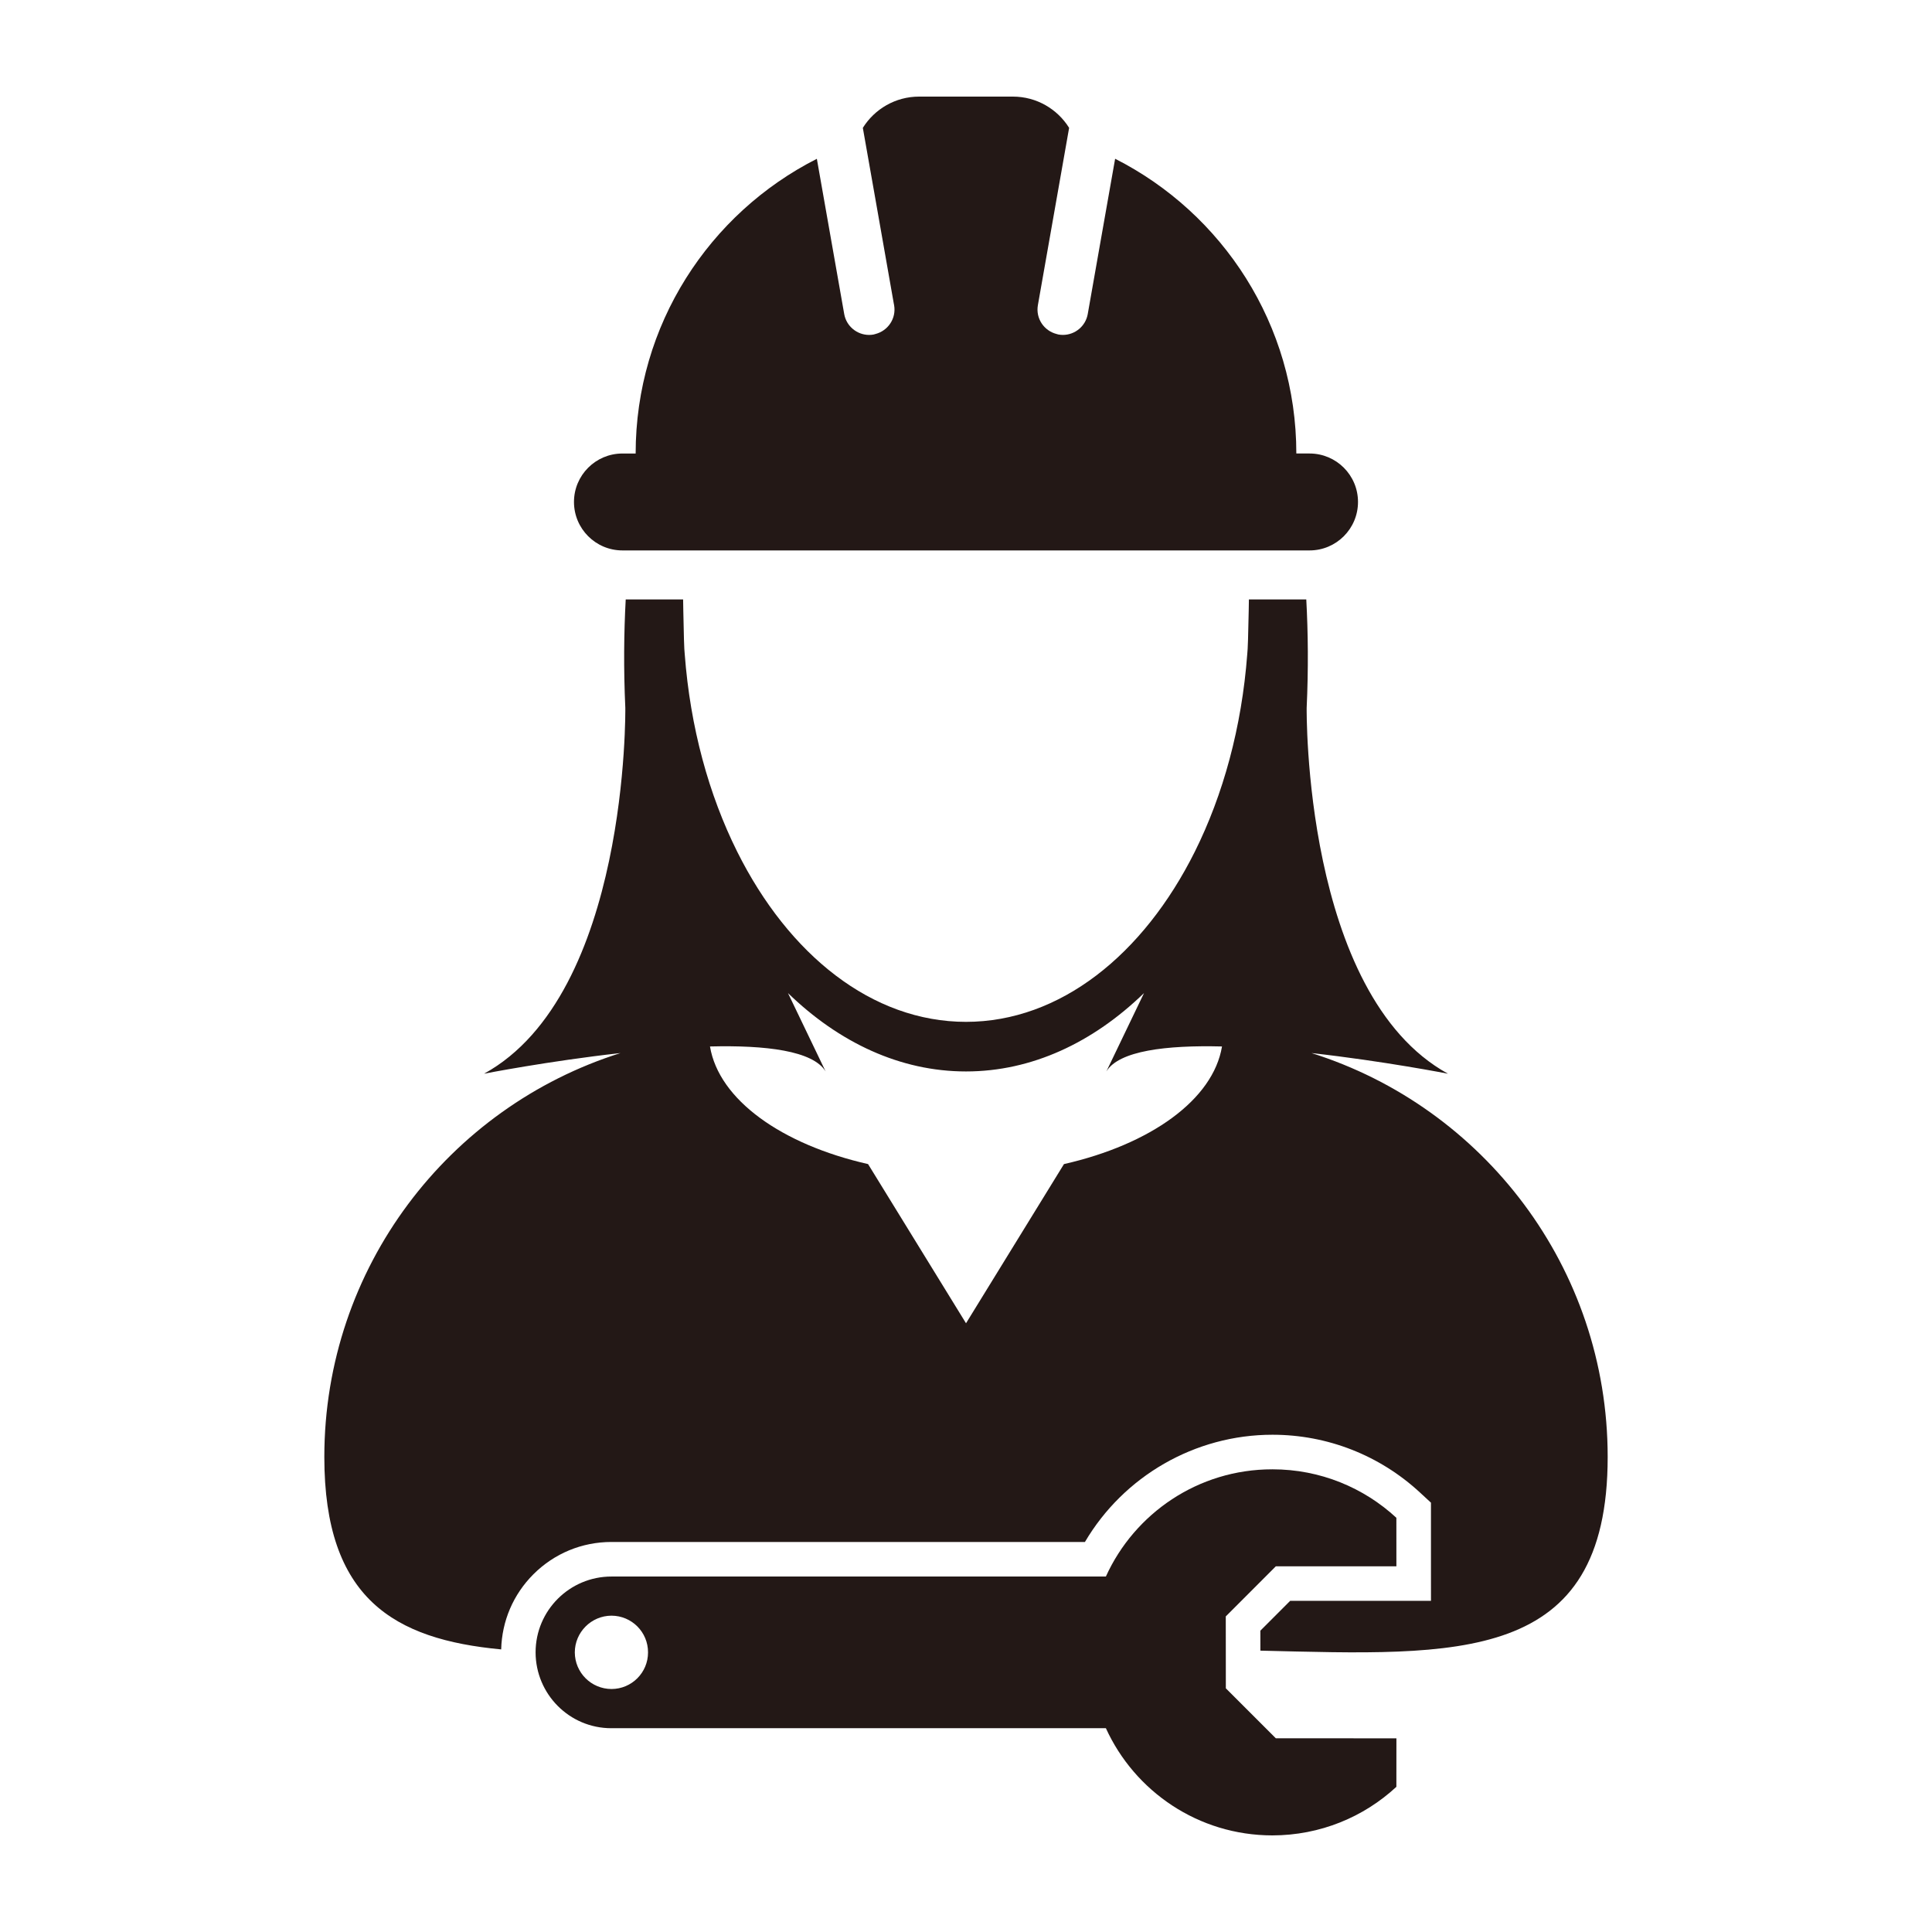
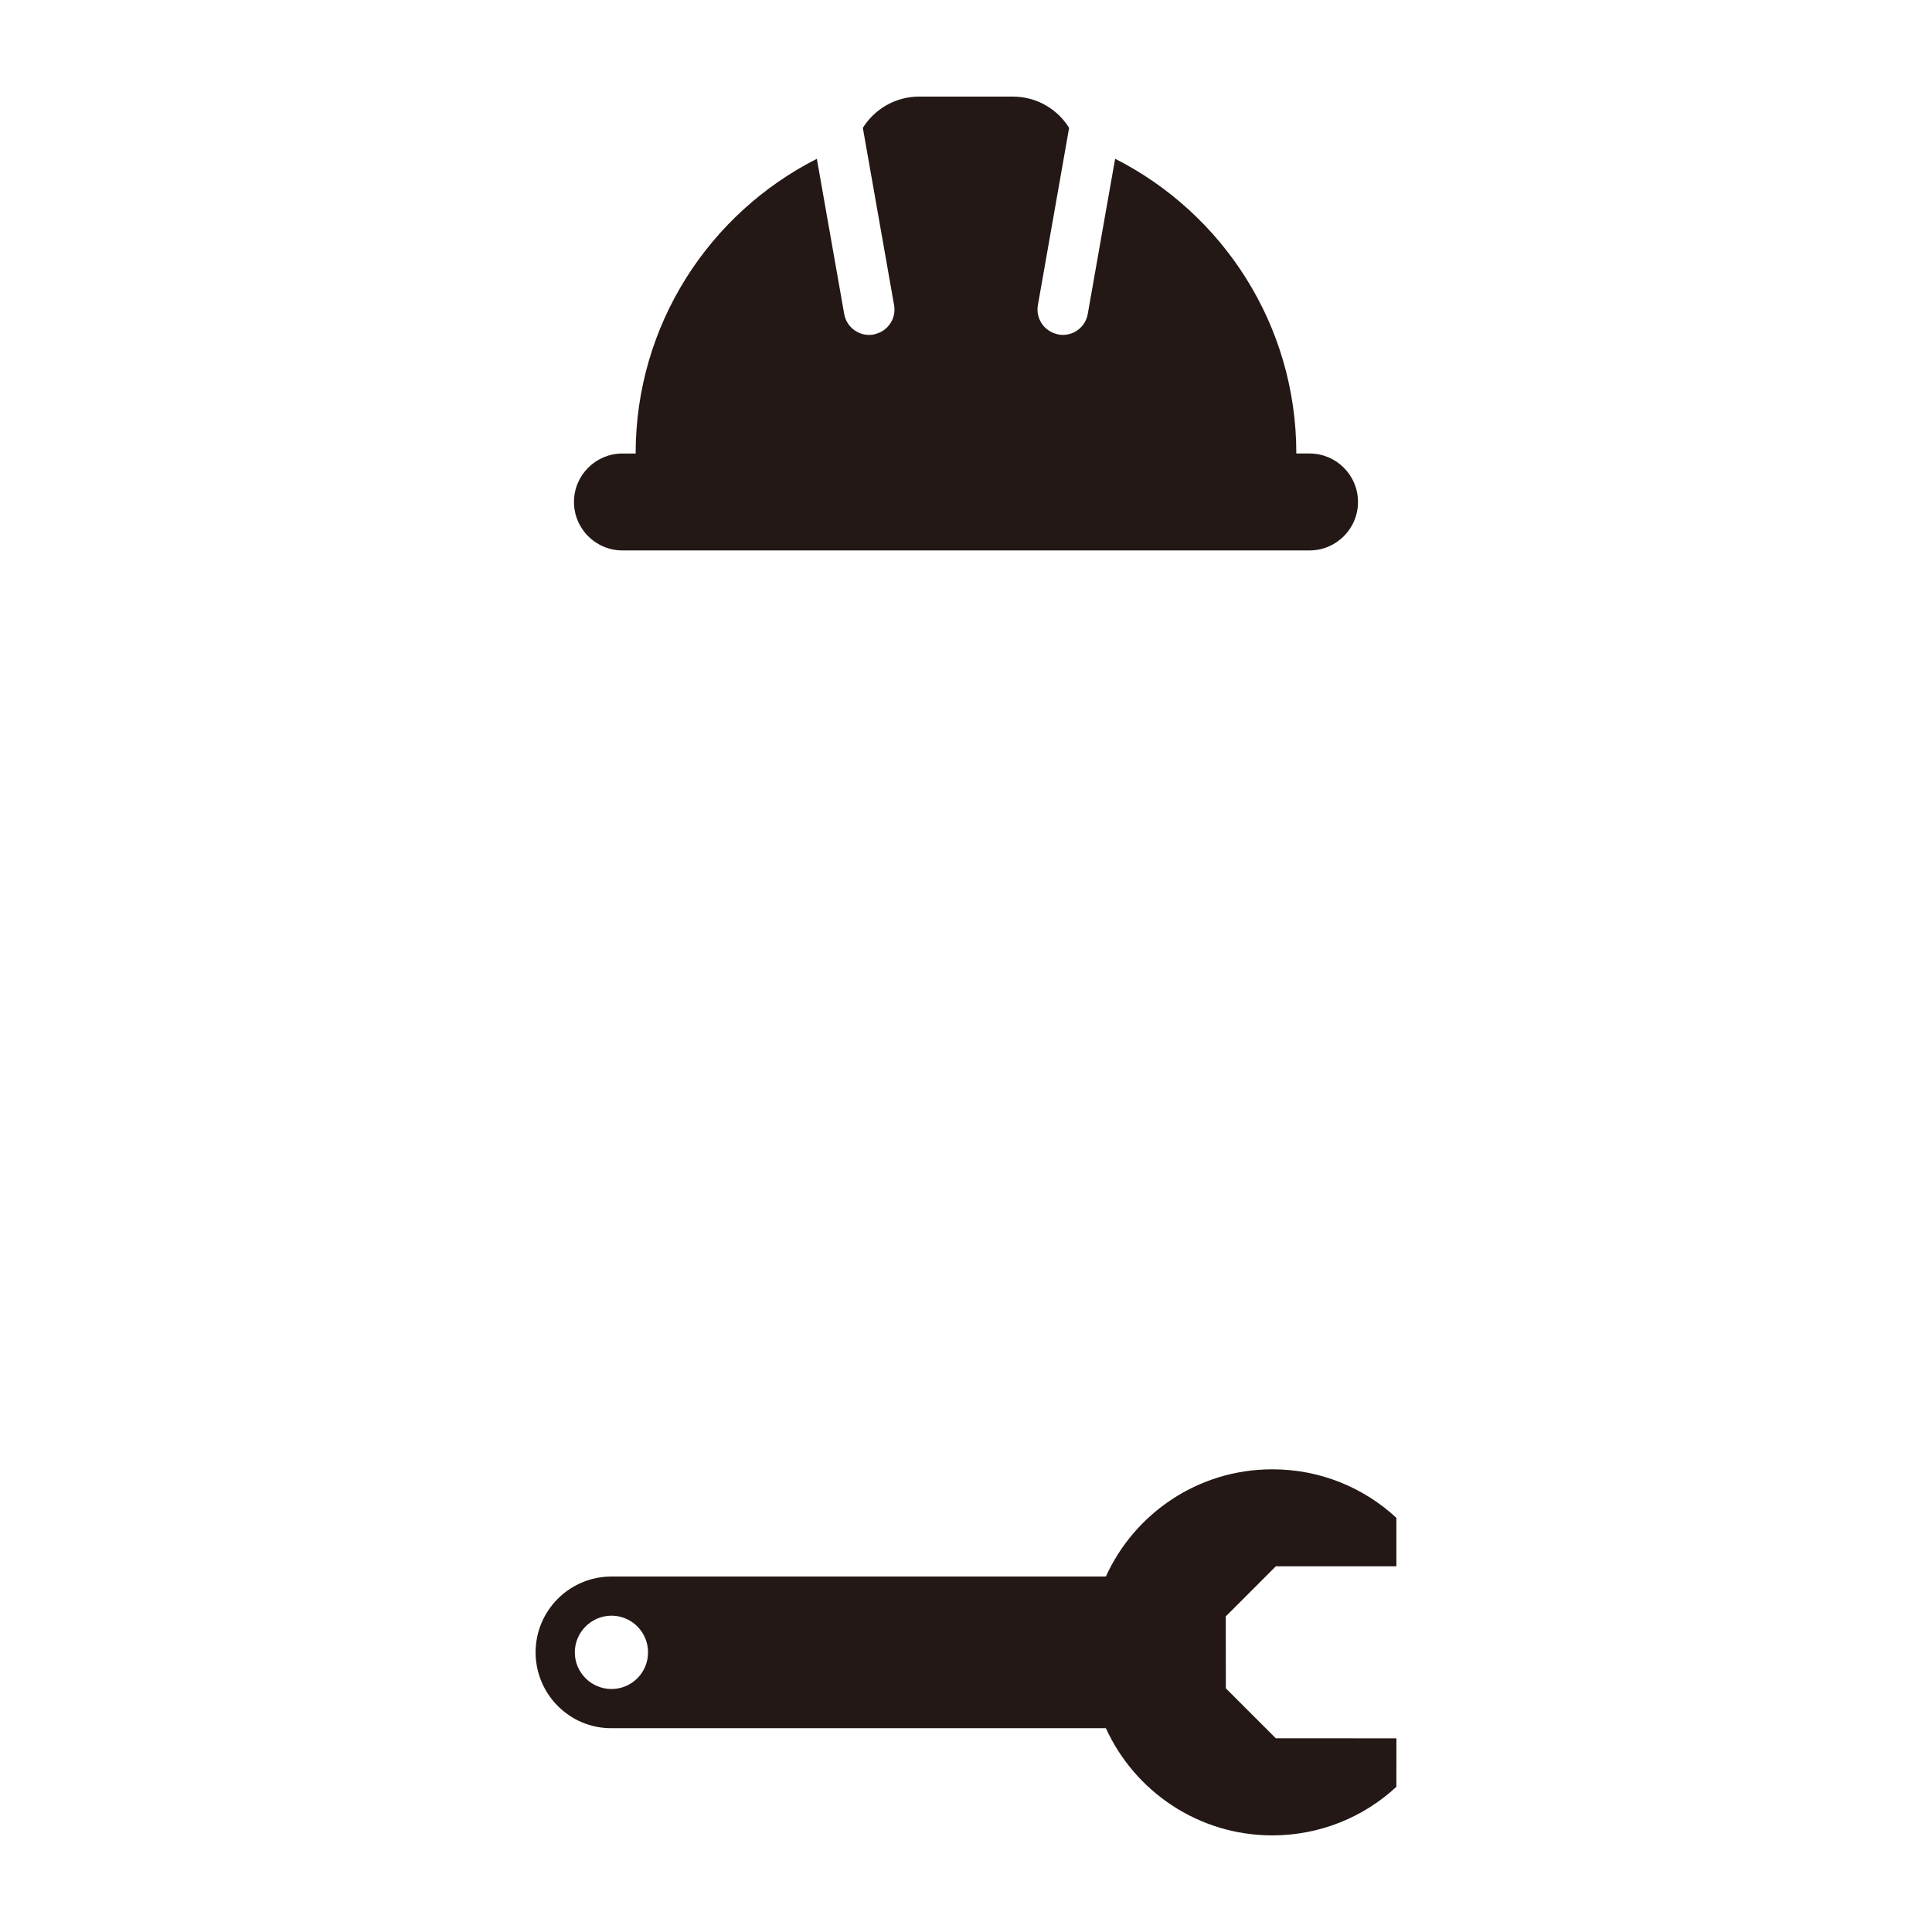
<svg xmlns="http://www.w3.org/2000/svg" fill="#231816" version="1.1" x="0px" y="0px" viewBox="0 0 100 100" enable-background="new 0 0 100 100" xml:space="preserve">
  <path fill="none" d="M57.265,55.458l1.949-4.056c-2.641,2.56-5.808,4.056-9.213,4.056c-3.408,0-6.574-1.496-9.215-4.056l1.948,4.056  c-0.652-1.075-3.105-1.365-5.985-1.293c0.458,2.757,3.705,5.072,8.182,6.088l5.07,8.239l5.07-8.239  c4.476-1.016,7.722-3.331,8.18-6.088C60.373,54.093,57.918,54.383,57.265,55.458z" />
-   <path d="M67.883,54.506c3.762,0.421,7.063,1.069,7.063,1.069c-7.505-4.126-7.313-18.938-7.313-18.938  c0.093-2.022,0.074-3.878-0.02-5.611h-2.97c-0.004,0.205-0.008,0.404-0.01,0.594c-0.022,1.166-0.047,2.038-0.075,2.233  c-0.285,3.796-1.251,7.294-2.714,10.229c-2.665,5.338-6.976,8.807-11.844,8.809c-4.869-0.002-9.18-3.471-11.843-8.809  c-1.464-2.934-2.431-6.433-2.716-10.229c-0.028-0.195-0.052-1.067-0.073-2.233c-0.003-0.19-0.007-0.39-0.01-0.594h-2.971  c-0.094,1.733-0.113,3.589-0.021,5.611c0,0,0.196,14.812-7.312,18.938c0,0,3.301-0.648,7.062-1.069  c-8.882,2.798-15.327,11.098-15.329,20.905c0,7.342,3.612,9.442,9.154,9.962c0.038-1.47,0.624-2.846,1.669-3.89  c1.08-1.078,2.513-1.671,4.039-1.671h24.507c2.004-3.405,5.693-5.55,9.703-5.55h0.006h0.002c2.834,0,5.541,1.06,7.624,2.985  l0.575,0.531v0.781v2.511l0.001,1.79h-1.79l-5.498-0.001l-1.543,1.544l0.001,1.034c10.224,0.242,17.976,0.733,17.976-10.027  C83.213,65.604,76.769,57.304,67.883,54.506z M55.071,60.253l-5.07,8.239l-5.07-8.239c-4.477-1.016-7.724-3.331-8.182-6.088  c2.88-0.072,5.333,0.218,5.985,1.293l-1.948-4.056c2.641,2.56,5.807,4.056,9.215,4.056c3.405,0,6.572-1.496,9.213-4.056  l-1.949,4.056c0.653-1.075,3.108-1.365,5.986-1.293C62.793,56.922,59.547,59.237,55.071,60.253z" />
  <path d="M32.218,28.49h0.381h2.727h2.45h24.452h2.449H67.4h0.381c1.387,0,2.509-1.124,2.509-2.509c0-1.384-1.122-2.508-2.509-2.508  h-0.683c0-6.665-3.816-12.434-9.379-15.256l-0.501,2.838l-0.916,5.197c-0.111,0.636-0.664,1.083-1.289,1.083  c-0.075,0-0.151-0.007-0.229-0.021c-0.033-0.005-0.063-0.02-0.094-0.026c-0.659-0.168-1.089-0.811-0.969-1.493l0.016-0.091  l0.99-5.62l0.611-3.467C54.732,5.646,53.655,5,52.426,5h-4.853c-1.229,0-2.305,0.646-2.913,1.618l0.612,3.467l0.989,5.62  l0.018,0.091c0.119,0.682-0.311,1.325-0.97,1.493c-0.032,0.007-0.061,0.021-0.094,0.026c-0.075,0.014-0.152,0.021-0.228,0.021  c-0.625,0-1.179-0.447-1.291-1.083l-0.916-5.197l-0.5-2.836c-5.564,2.821-9.379,8.589-9.379,15.254h-0.684  c-1.386,0-2.508,1.124-2.508,2.508C29.71,27.367,30.832,28.49,32.218,28.49z" />
  <path d="M63.446,83.665l2.592-2.594l6.239,0.001l-0.001-2.511c-1.684-1.557-3.937-2.509-6.409-2.509c-0.004,0-0.007,0-0.01,0  s-0.005,0-0.008,0c-3.828,0-7.123,2.277-8.609,5.549H31.649c-0.001,0-0.001,0-0.001,0c-2.163,0-3.926,1.755-3.926,3.925  c0.004,2.164,1.752,3.926,3.918,3.926c0.003,0,0.005,0,0.008,0l25.592-0.001c1.49,3.269,4.784,5.545,8.614,5.549  c2.483-0.003,4.735-0.952,6.422-2.514l0.002-2.511l-6.241-0.001l-2.588-2.587L63.446,83.665z M31.651,87.423  c-1.051-0.003-1.896-0.85-1.899-1.897c0.003-1.042,0.851-1.895,1.898-1.899c1.048,0.003,1.896,0.851,1.892,1.901  C33.544,86.574,32.695,87.422,31.651,87.423z" />
</svg>